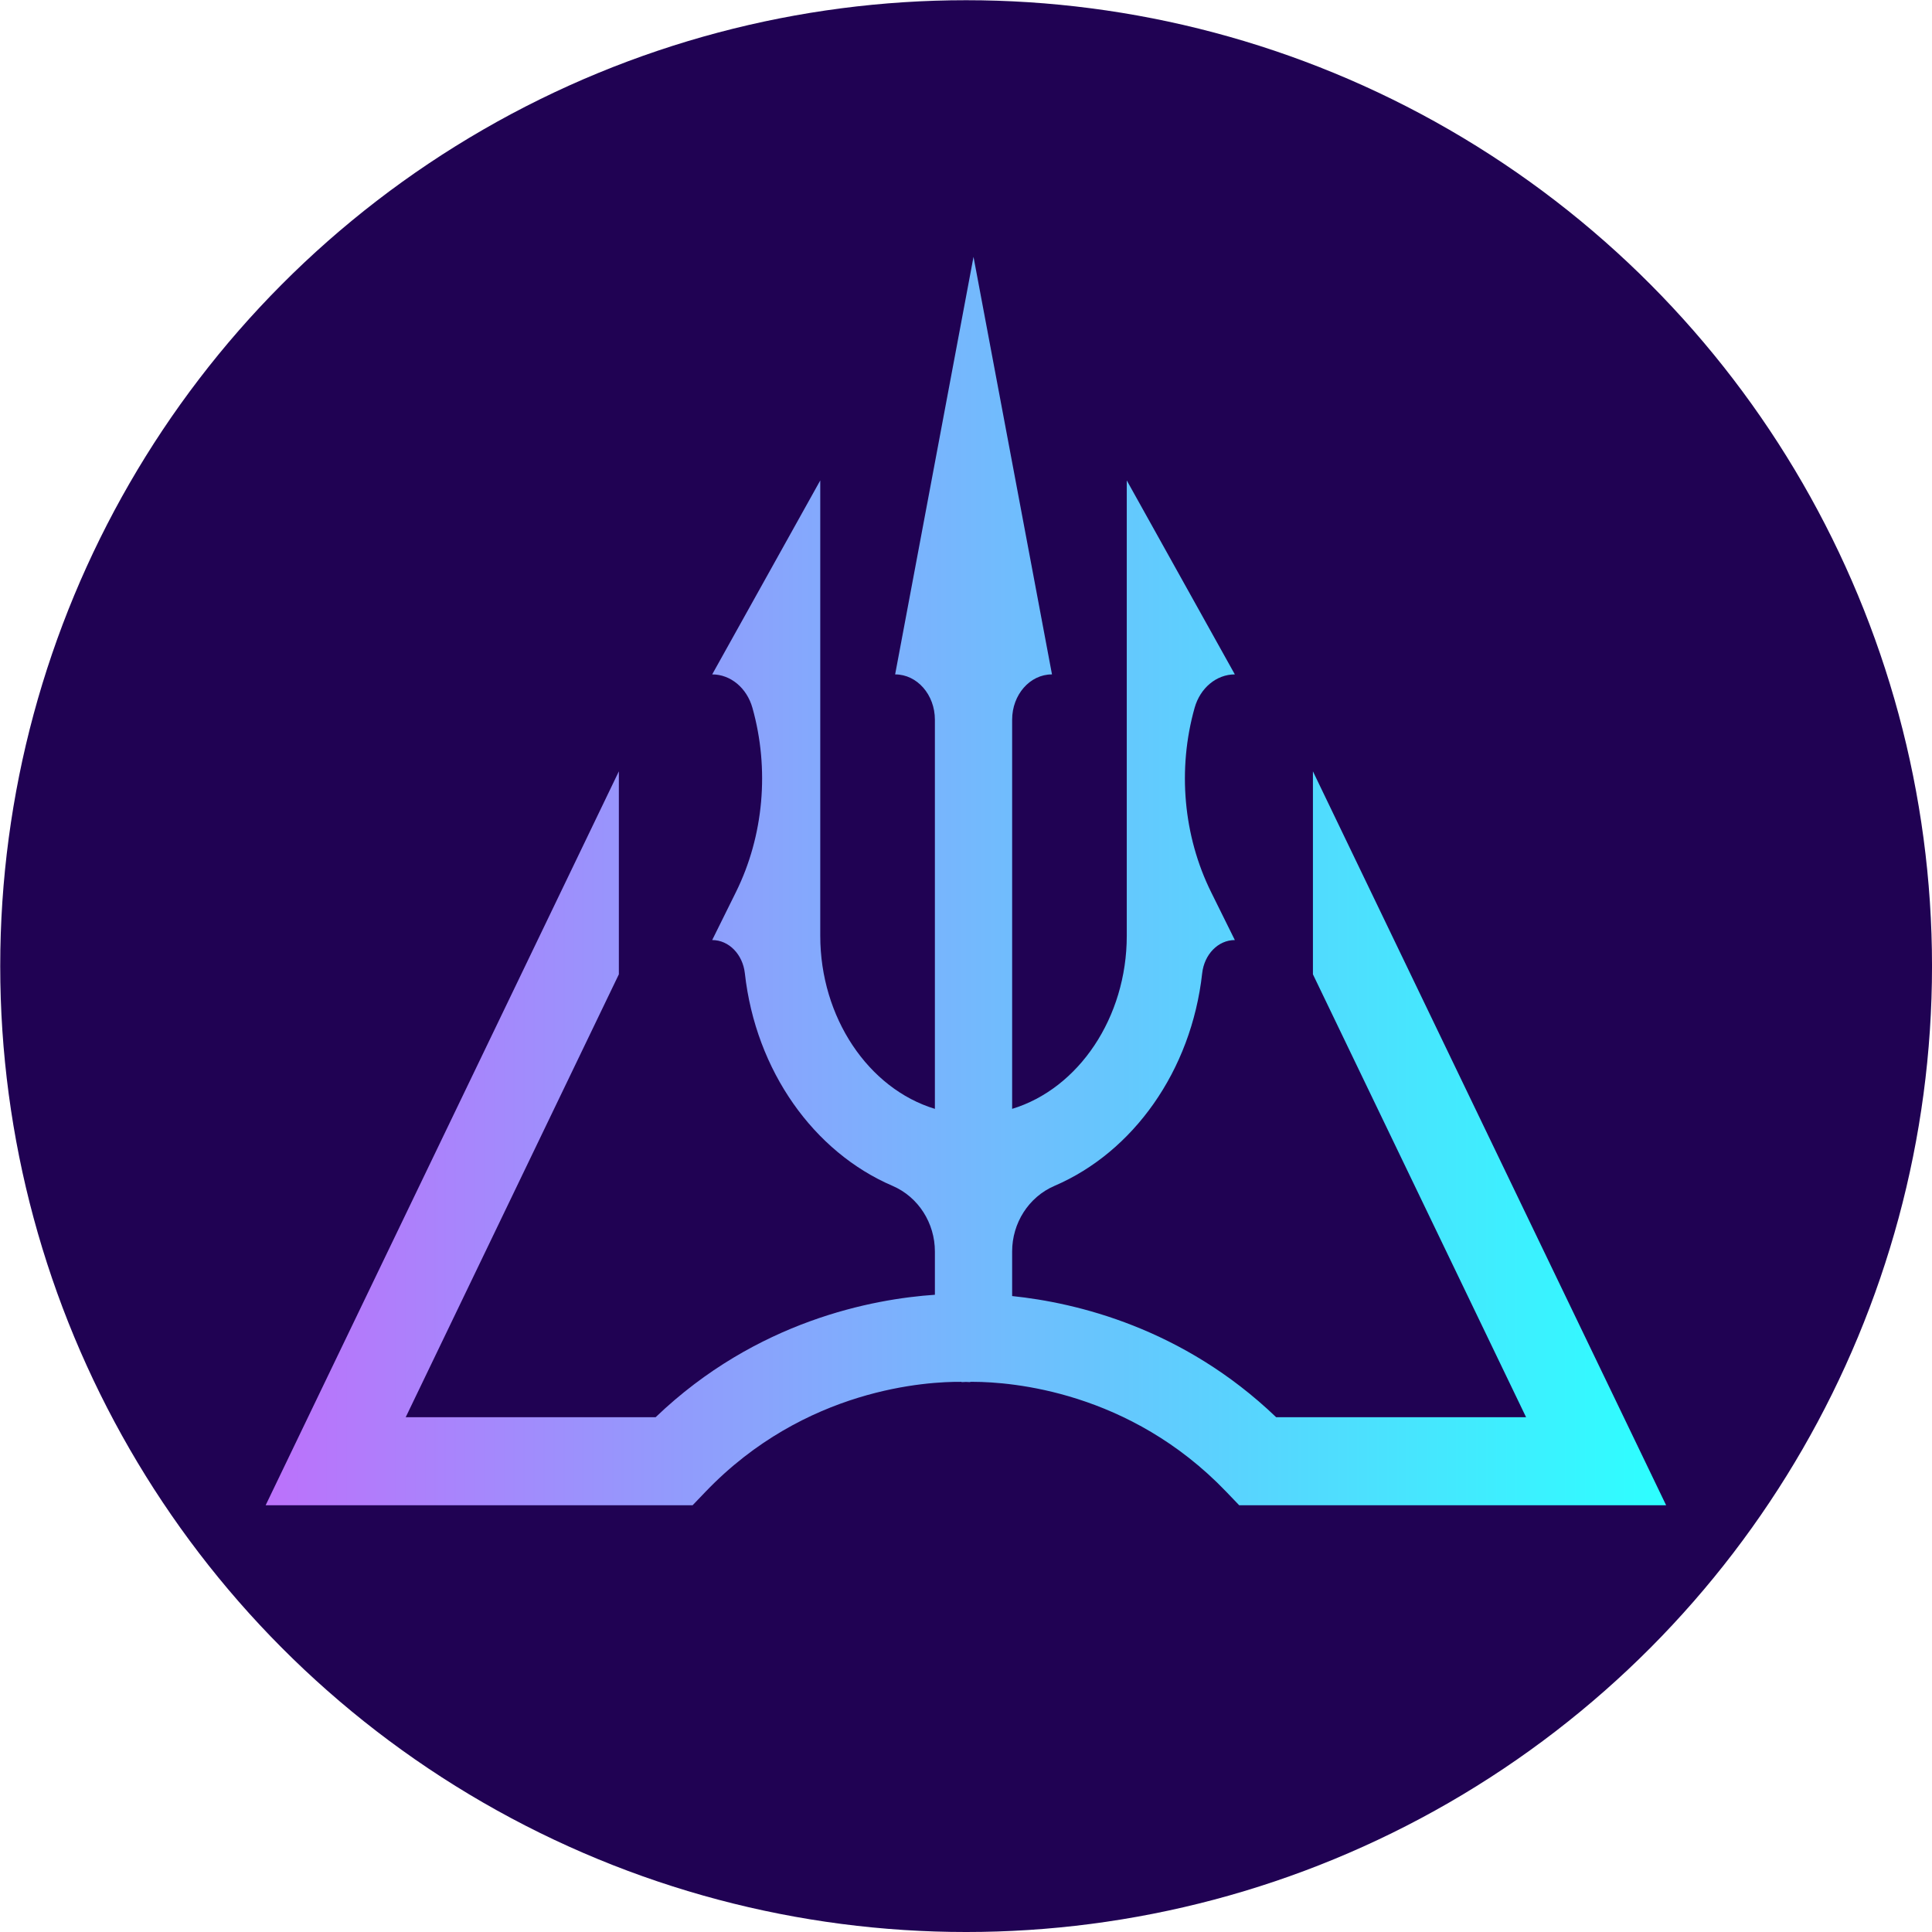
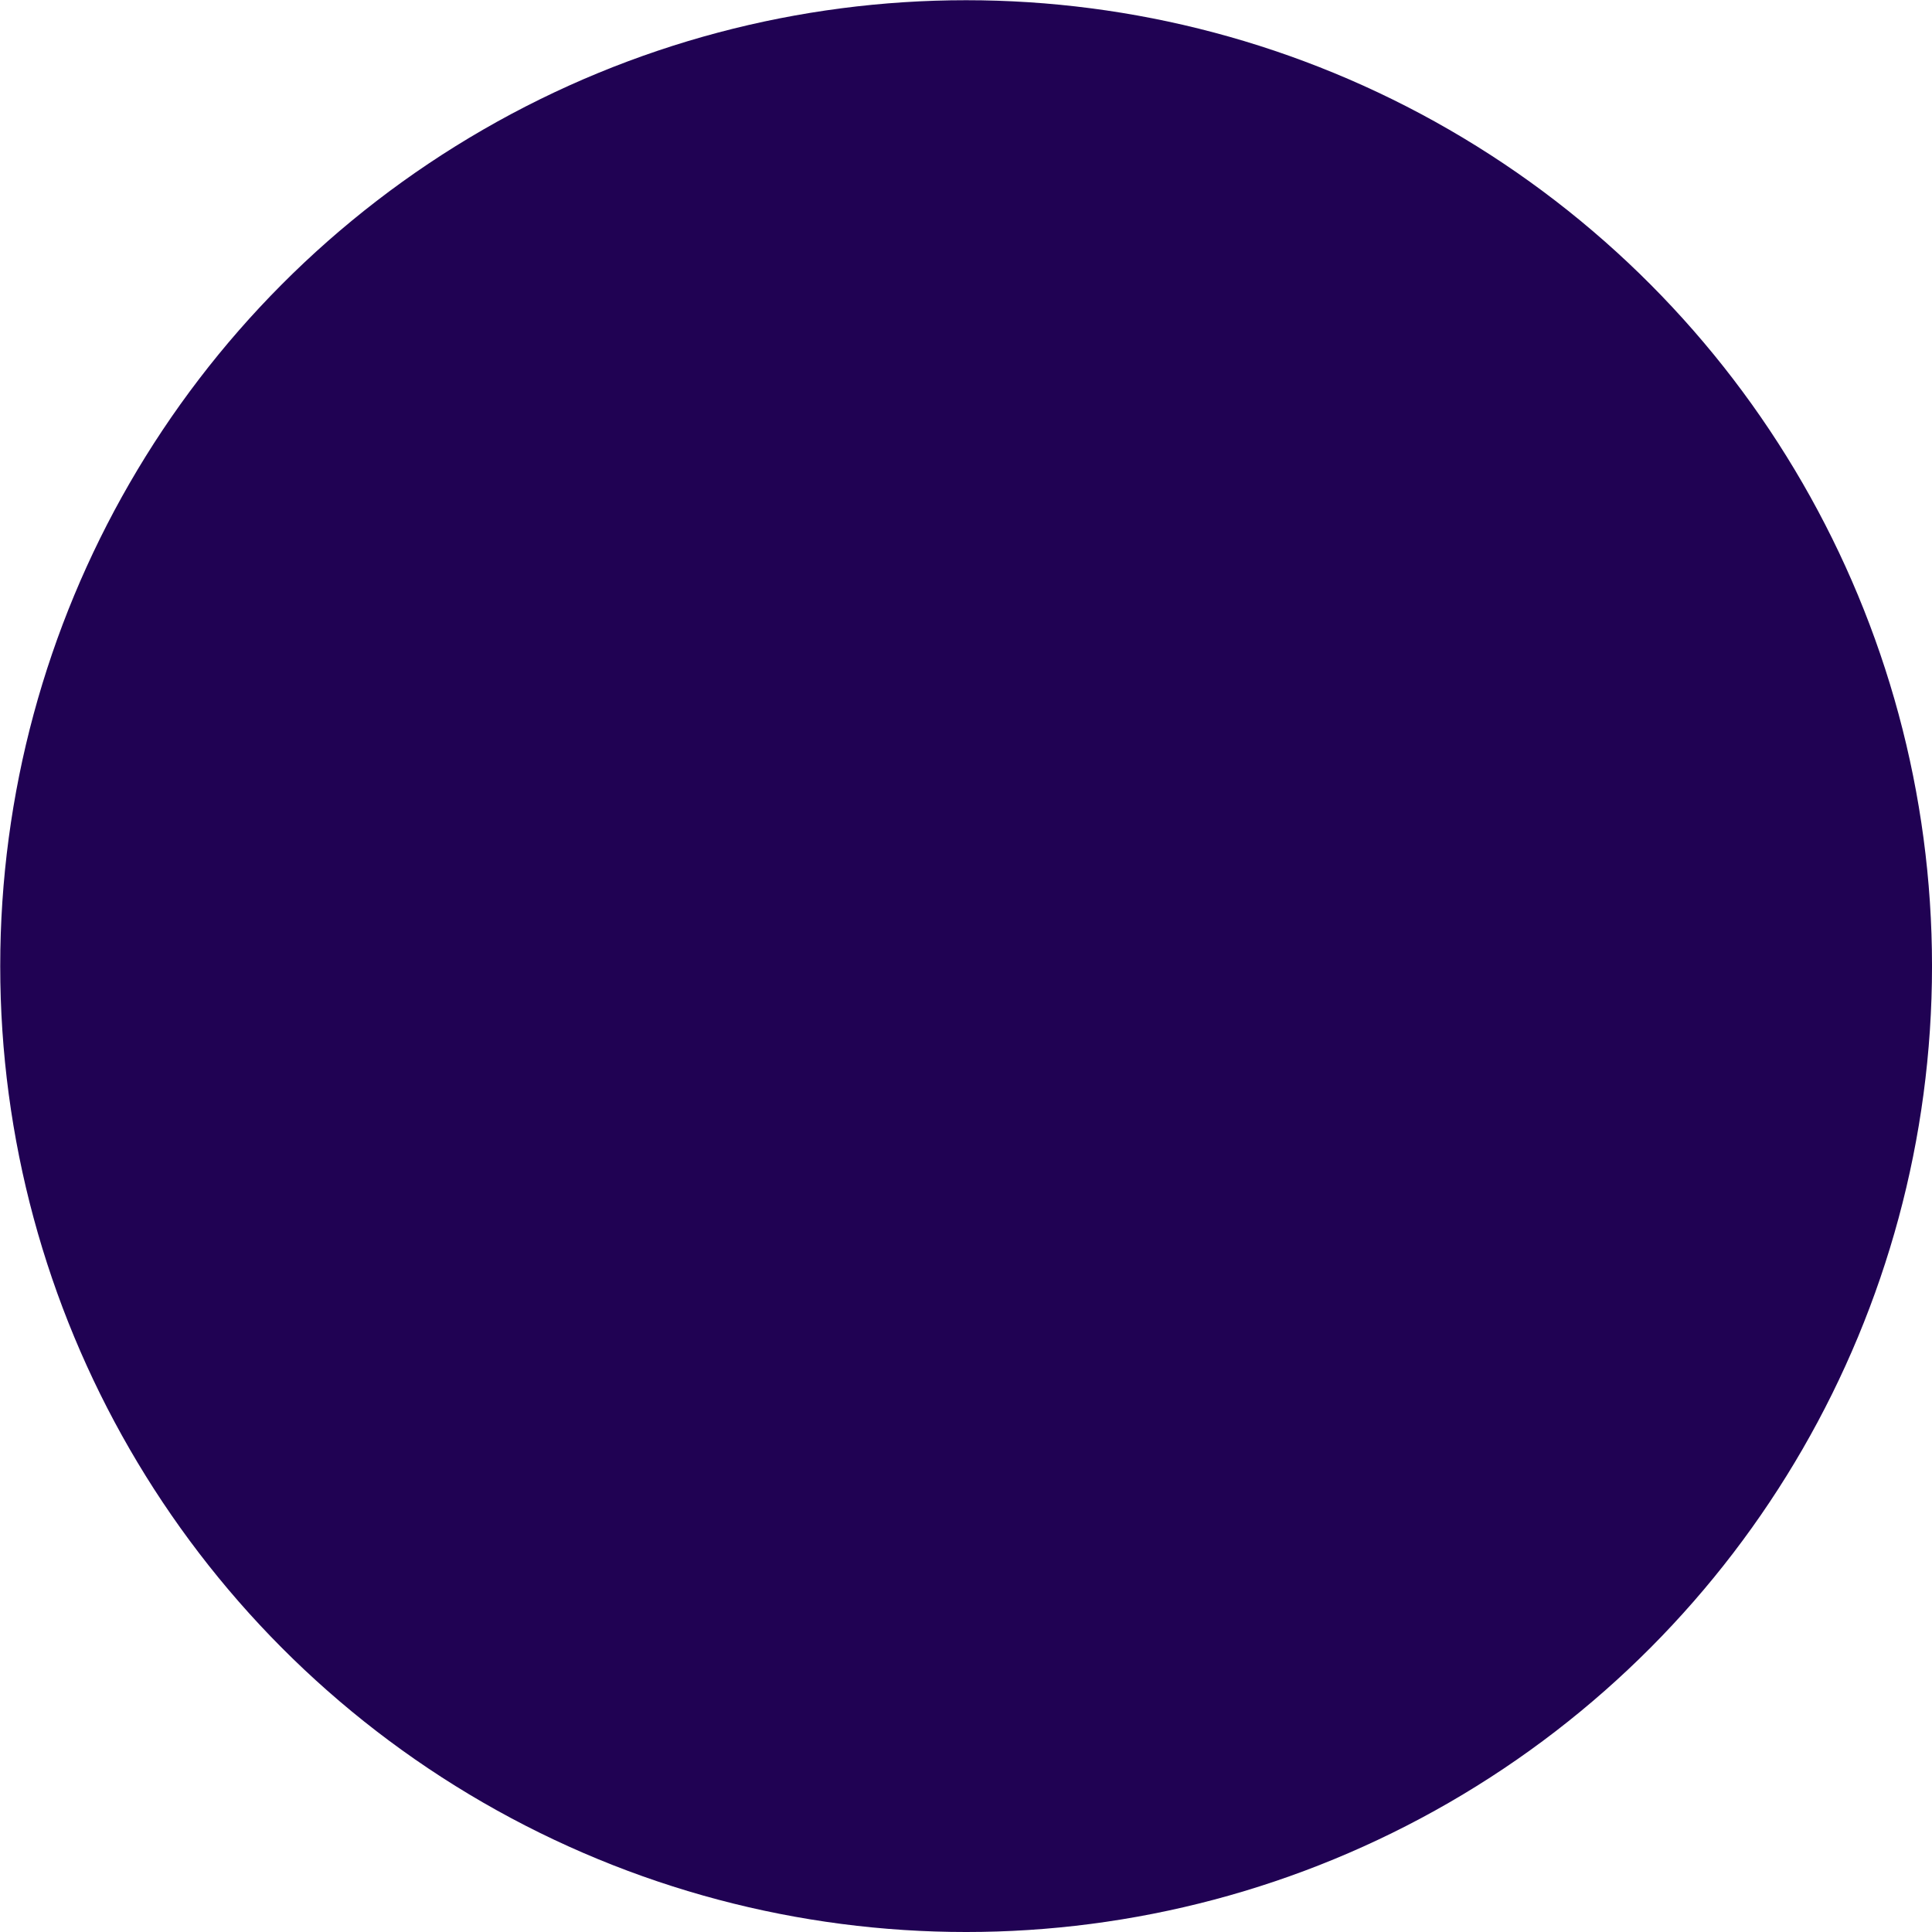
<svg xmlns="http://www.w3.org/2000/svg" xmlns:xlink="http://www.w3.org/1999/xlink" version="1.1" id="svg8280" width="1312.772" height="1312.772" viewBox="0 0 1312.772 1312.772">
  <defs id="defs8284">
    <linearGradient x1="0" y1="0" x2="1" y2="0" gradientUnits="userSpaceOnUse" gradientTransform="matrix(224.143,0,0,-224.143,398.708,620.444)" spreadMethod="pad" id="linearGradient11124">
      <stop style="stop-opacity:1;stop-color:#bc71fb" offset="0" id="stop11120" />
      <stop style="stop-opacity:1;stop-color:#2dffff" offset="1" id="stop11122" />
    </linearGradient>
    <linearGradient xlink:href="#linearGradient11124" id="linearGradient21142-9" gradientUnits="userSpaceOnUse" gradientTransform="matrix(224.143,0,0,-224.143,398.708,620.444)" x1="0" y1="0" x2="1" y2="0" spreadMethod="pad" />
  </defs>
  <g id="g8288-6" transform="matrix(1.323,0,0,-1.323,1404.349,1323.65)">
    <circle style="fill:#200253;fill-opacity:1;stroke-width:0.756" id="path21383" cx="-565.292" cy="-504.302" r="496.081" transform="scale(1,-1)" />
    <g id="g11108-5-2" transform="matrix(3.209,0,0,3.209,-2204.503,-1443.016)">
      <g id="g11110-3-9">
        <g id="g11116-2-1">
          <g id="g11118-7-0">
-             <path d="m 499.456,653.517 c 3.514,0 6.362,-3.246 6.362,-7.25 v 0 -62.284 c -10.649,3.236 -18.346,14.629 -18.346,27.702 v 0 72.877 l -5.68,-10.196 -11.617,-20.849 c 2.94,0 5.543,-2.164 6.441,-5.354 v 0 c 2.762,-9.822 1.804,-20.511 -2.644,-29.494 v 0 l -3.798,-7.67 c 2.678,0 4.893,-2.294 5.229,-5.321 v 0 c 1.742,-15.646 11.063,-28.622 23.623,-34.013 v 0 c 4.167,-1.789 6.792,-5.975 6.792,-10.51 v 0 -6.926 c -9.801,-0.661 -28.512,-4.091 -44.697,-19.597 v 0 h -39.998 l 34.114,70.885 v 32.487 l -56.53,-117.461 h 68.335 l 2.079,2.169 c 15.939,16.619 35.586,17.636 40.963,17.581 v 0 l 0.004,-0.046 c 0.08,0.005 0.325,0.019 0.694,0.032 v 0 c 0.365,-0.013 0.609,-0.027 0.689,-0.032 v 0 l 0.004,0.046 c 0.162,0.002 0.338,0.002 0.524,10e-4 v 0 c 6.033,-0.022 24.98,-1.463 40.44,-17.582 v 0 l 2.079,-2.169 h 68.332 l -56.528,117.461 v -32.488 l 34.114,-70.884 h -39.999 c -14.925,14.3 -32.002,18.332 -42.256,19.391 v 0 7.132 c 0,4.535 2.626,8.721 6.793,10.51 v 0 c 12.559,5.391 21.88,18.367 23.622,34.013 v 0 c 0.336,3.027 2.551,5.321 5.228,5.321 v 0 l -3.797,7.67 c -4.448,8.983 -5.406,19.672 -2.643,29.494 v 0 c 0.897,3.19 3.5,5.354 6.44,5.354 v 0 l -11.616,20.849 -5.681,10.196 v -72.877 c 0,-13.073 -7.698,-24.466 -18.346,-27.702 v 0 62.284 c 0,4.004 2.849,7.25 6.362,7.25 v 0 h 0.015 L 512,720.345 Z M 512.02,576.516 H 512 Z" style="fill:url(#linearGradient21142-9);stroke:none" id="path11126-3-9" />
-           </g>
+             </g>
        </g>
      </g>
    </g>
  </g>
</svg>